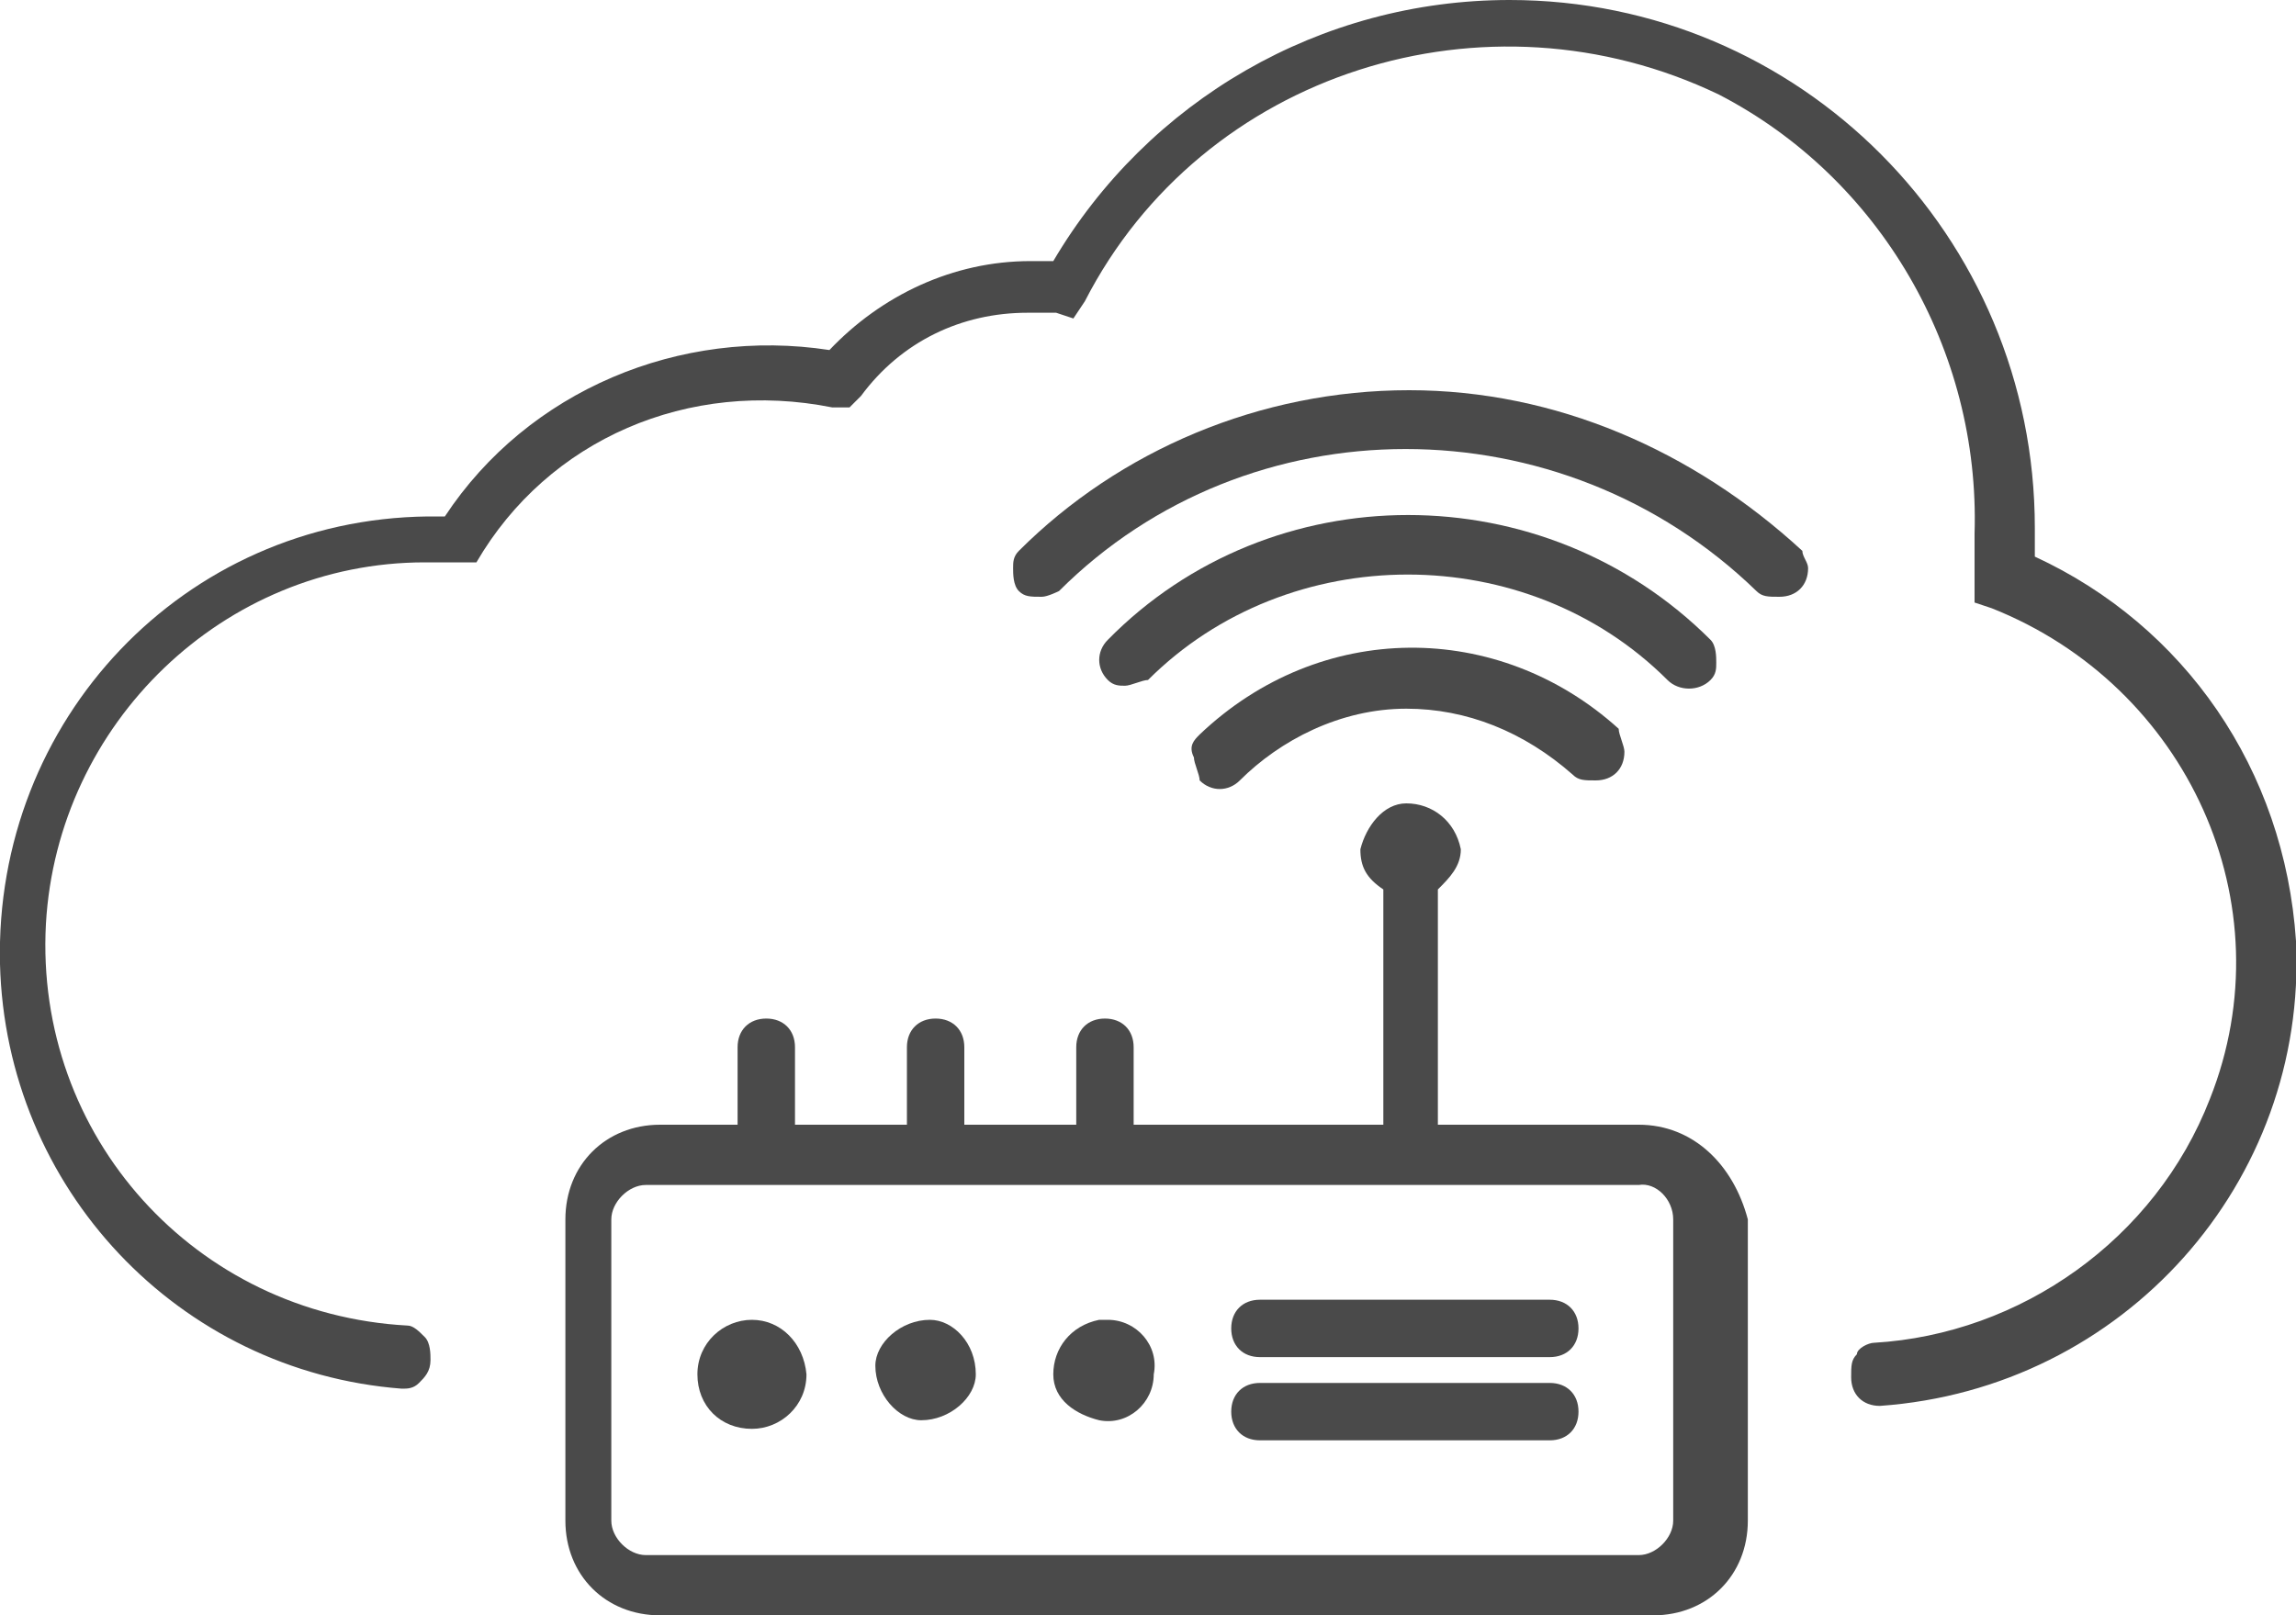
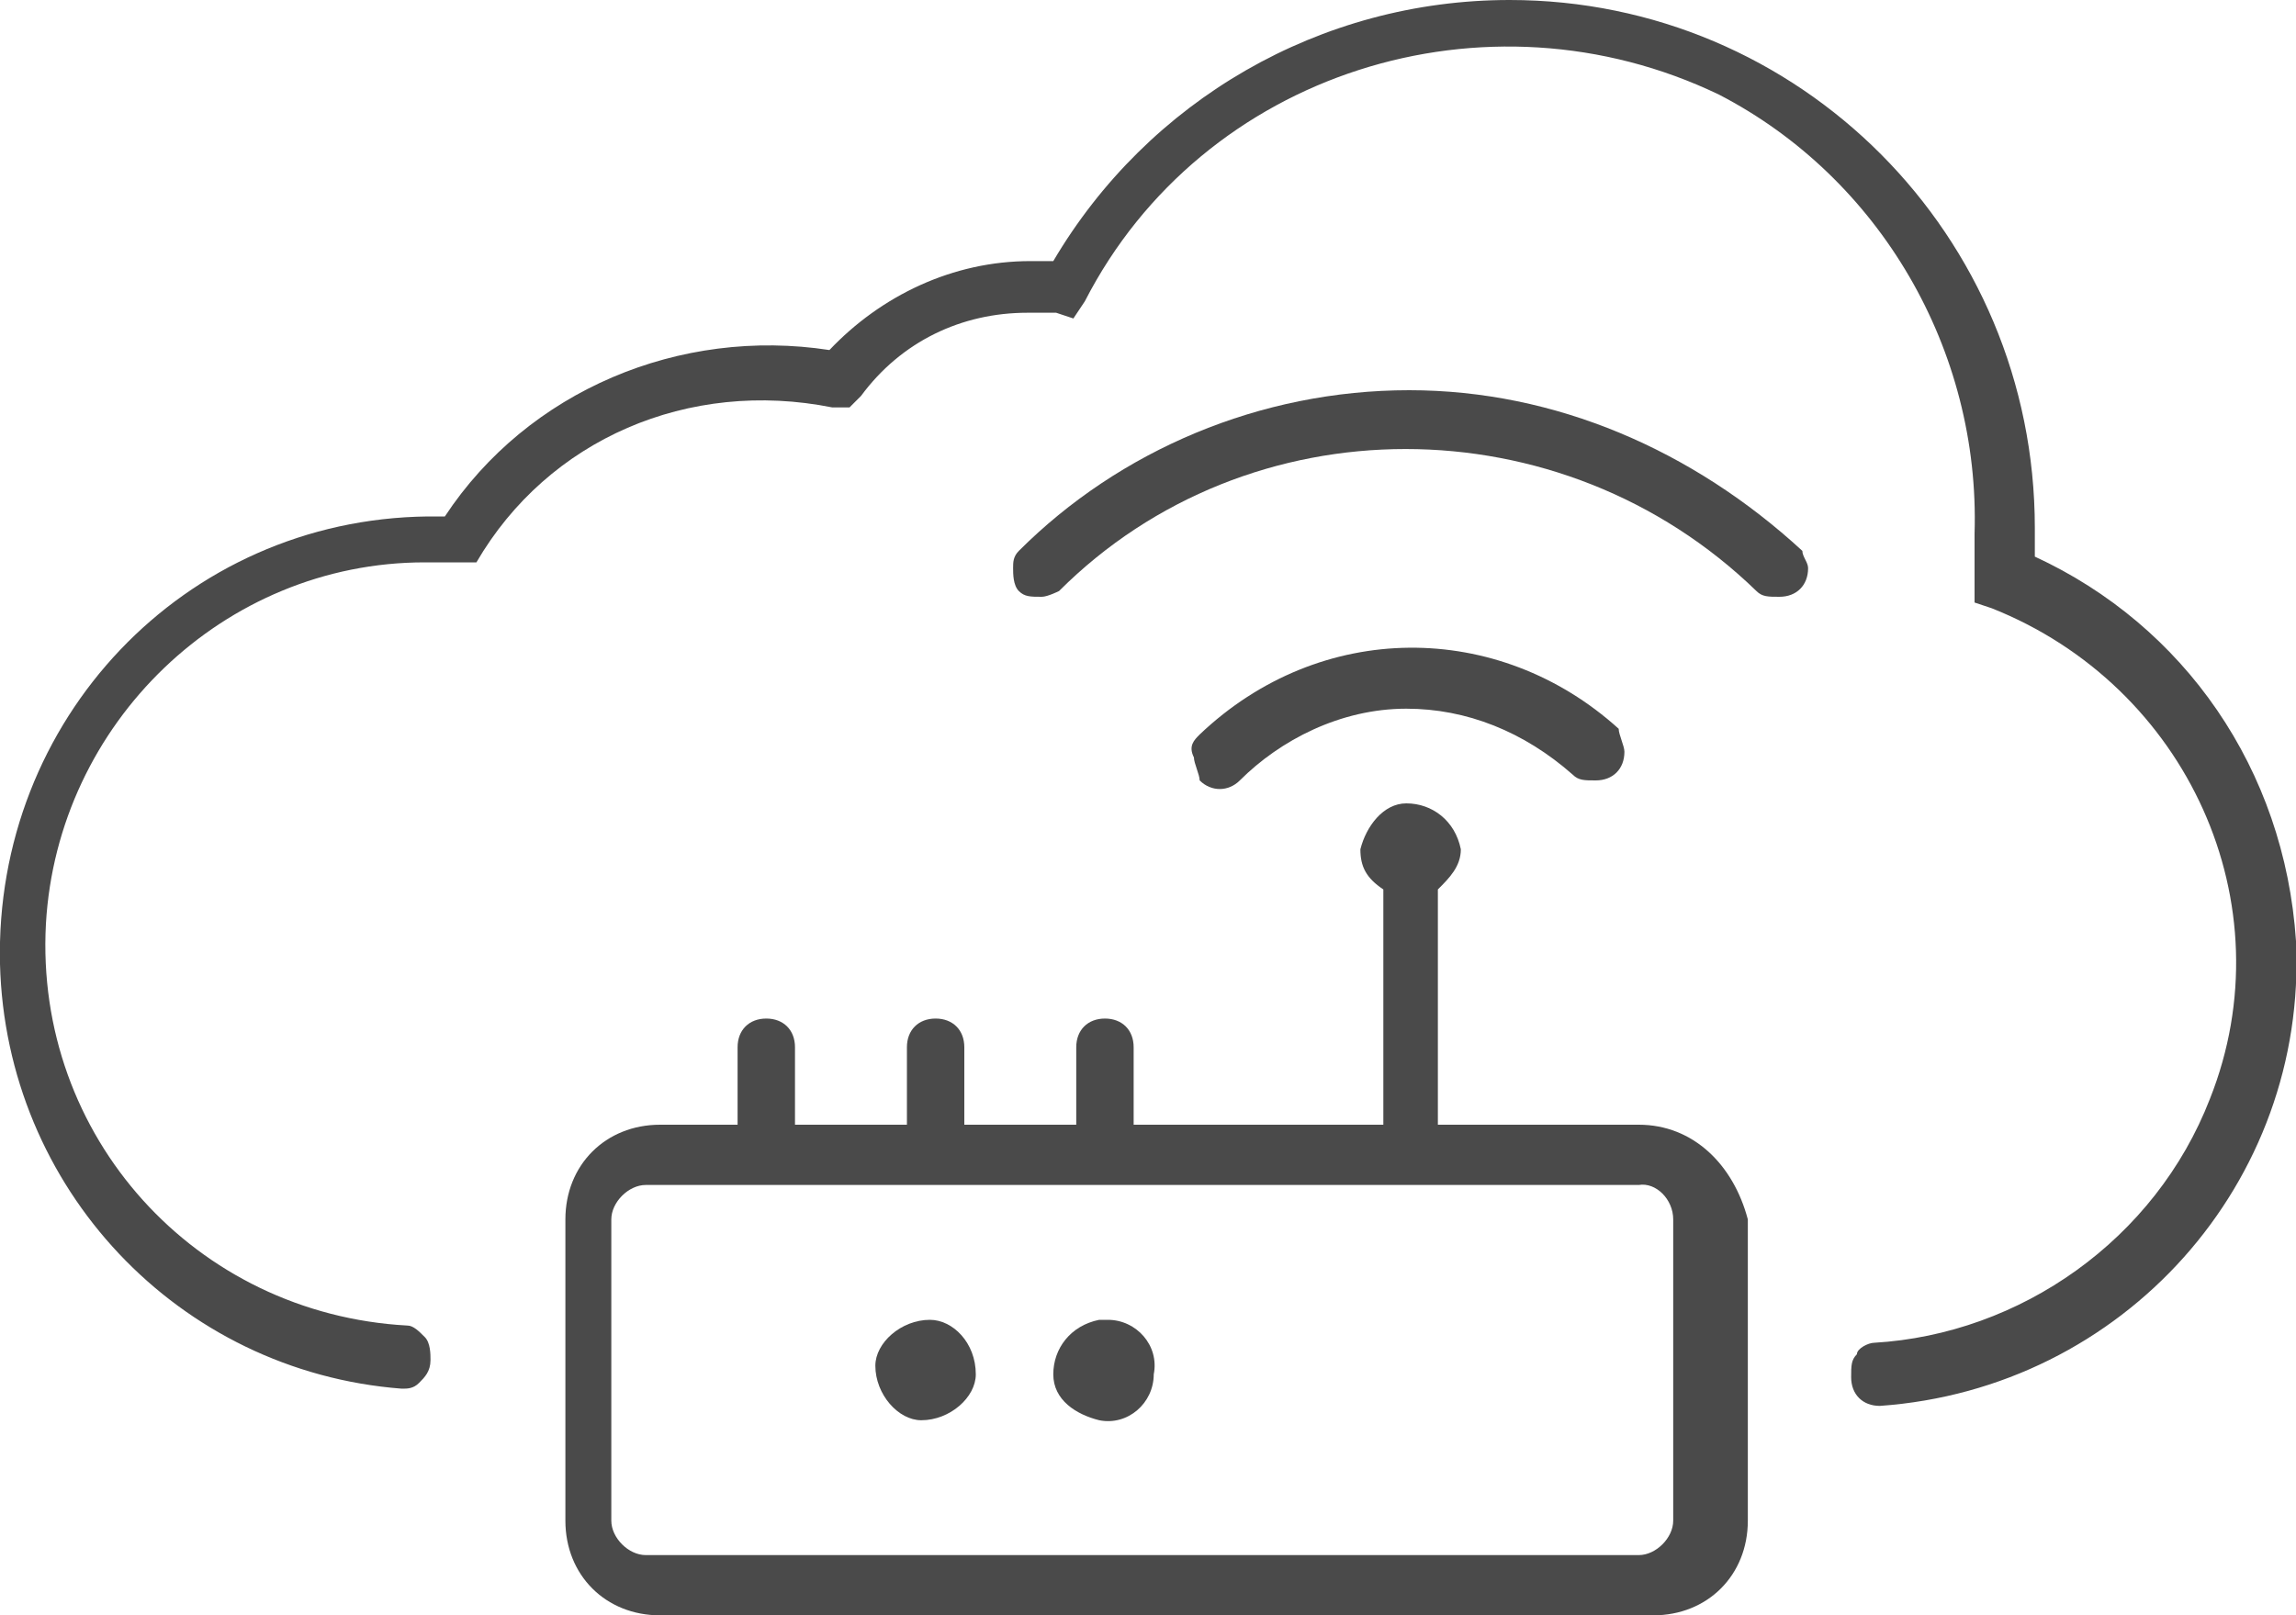
<svg xmlns="http://www.w3.org/2000/svg" id="Layer_1_copy_5" x="0px" y="0px" width="80px" height="56.3px" viewBox="0 0 80 56.3" style="enable-background:new 0 0 80 56.3;" xml:space="preserve">
  <style type="text/css">
	.st0{fill:#4A4A4A;}
</style>
  <title>Artboard 1v2</title>
  <path class="st0" d="M70.9,19.4c0-0.4,0-0.6,0-1C70.9,8.2,62.7,0,52.6,0C46,0,40,3.5,36.7,9.1h-0.8c-2.7,0-5.2,1.2-7,3.1  c-5.2-0.8-10.5,1.4-13.4,5.8h-0.6C6.4,18.1-0.2,25.1,0,33.6c0.2,7.8,6.2,14.2,14,14.8l0,0c0.2,0,0.4,0,0.6-0.2  c0.2-0.2,0.4-0.4,0.4-0.8c0-0.2,0-0.6-0.2-0.8c-0.2-0.2-0.4-0.4-0.6-0.4c-7.4-0.4-13-6.6-12.6-14c0.4-7,6.2-12.6,13.2-12.6  c0.4,0,0.6,0,1,0h0.6l0.2,0c2.5-4.3,7.4-6.4,12.4-5.4h0.6l0.4-0.4c1.4-1.9,3.5-2.9,5.8-2.9c0.4,0,0.8,0,1,0l0.6,0.2l0.4-0.6  c4.1-8,14-11.1,22.1-7.2c5.6,2.9,9.1,8.9,8.9,15.3c0,0.4,0,1,0,1.6V21l0.6,0.2c6.8,2.7,10.3,10.3,7.6,17.1  c-1.9,4.9-6.6,8.2-11.7,8.5c-0.2,0-0.6,0.2-0.6,0.4c-0.2,0.2-0.2,0.4-0.2,0.8c0,0.6,0.4,1,1,1l0,0C74,48.4,80.4,41.2,80,32.8  C79.6,26.8,76.1,21.8,70.9,19.4z" />
  <path class="st0" d="M57.1,39.2h-7v-8.2c0.4-0.4,0.8-0.8,0.8-1.4c-0.2-1-1-1.6-1.9-1.6c-0.8,0-1.4,0.8-1.6,1.6c0,0.6,0.2,1,0.8,1.4  v8.2h-8.7v-2.7c0-0.6-0.4-1-1-1s-1,0.4-1,1v2.7h-3.9v-2.7c0-0.6-0.4-1-1-1s-1,0.4-1,1v2.7h-3.9v-2.7c0-0.6-0.4-1-1-1  c-0.6,0-1,0.4-1,1v2.7h-2.7c-1.9,0-3.3,1.4-3.3,3.3V53c0,1.9,1.4,3.3,3.3,3.3h34.6c1.9,0,3.3-1.4,3.3-3.3V42.5  C60.4,40.6,59,39.2,57.1,39.2z M58.3,42.5V53c0,0.6-0.6,1.2-1.2,1.2H22.5c-0.6,0-1.2-0.6-1.2-1.2V42.5c0-0.6,0.6-1.2,1.2-1.2h34.6  C57.7,41.2,58.3,41.8,58.3,42.5L58.3,42.5z" />
-   <path class="st0" d="M26.2,46c-1,0-1.9,0.8-1.9,1.9s0.8,1.9,1.9,1.9c1,0,1.9-0.8,1.9-1.9l0,0C28,46.8,27.2,46,26.2,46z" />
  <path class="st0" d="M32.4,46c-1,0-1.9,0.8-1.9,1.6c0,1,0.8,1.9,1.6,1.9c1,0,1.9-0.8,1.9-1.6l0,0C34,46.8,33.2,46,32.4,46z" />
  <path class="st0" d="M38.3,46c-1,0.2-1.6,1-1.6,1.9s0.8,1.4,1.6,1.6c1,0.2,1.9-0.6,1.9-1.6c0.2-1-0.6-1.9-1.6-1.9H38.3z" />
  <path class="st0" d="M41.8,25.6c-0.2,0.2-0.4,0.4-0.2,0.8c0,0.2,0.2,0.6,0.2,0.8c0.4,0.4,1,0.4,1.4,0c1.4-1.4,3.5-2.5,5.8-2.5  c2.1,0,4.1,0.8,5.8,2.3c0.2,0.2,0.4,0.2,0.8,0.2c0.6,0,1-0.4,1-1c0-0.2-0.2-0.6-0.2-0.8C52.2,21.6,46,21.6,41.8,25.6L41.8,25.6z" />
-   <path class="st0" d="M59.6,23.7c0.2-0.2,0.2-0.4,0.2-0.6c0-0.2,0-0.6-0.2-0.8c-5.8-5.8-15.3-5.8-21,0c-0.4,0.4-0.4,1,0,1.4  c0.2,0.2,0.4,0.2,0.6,0.2s0.6-0.2,0.8-0.2c4.9-4.9,13.2-4.9,18.1,0C58.5,24.1,59.2,24.1,59.6,23.7z" />
  <path class="st0" d="M49.1,13.6c-5.2,0-10.1,2.1-13.6,5.6c-0.2,0.2-0.2,0.4-0.2,0.6s0,0.6,0.2,0.8c0.2,0.2,0.4,0.2,0.8,0.2l0,0  c0.2,0,0.6-0.2,0.6-0.2c6.6-6.6,17.5-6.6,24.3,0c0.2,0.2,0.4,0.2,0.8,0.2c0.6,0,1-0.4,1-1c0-0.2-0.2-0.4-0.2-0.6  C59,15.7,54.2,13.6,49.1,13.6z" />
-   <path class="st0" d="M54,45.3H43.9c-0.6,0-1,0.4-1,1s0.4,1,1,1l0,0H54c0.6,0,1-0.4,1-1S54.6,45.3,54,45.3z" />
-   <path class="st0" d="M54,48.2H43.9c-0.6,0-1,0.4-1,1s0.4,1,1,1l0,0H54c0.6,0,1-0.4,1-1S54.6,48.2,54,48.2z" />
</svg>